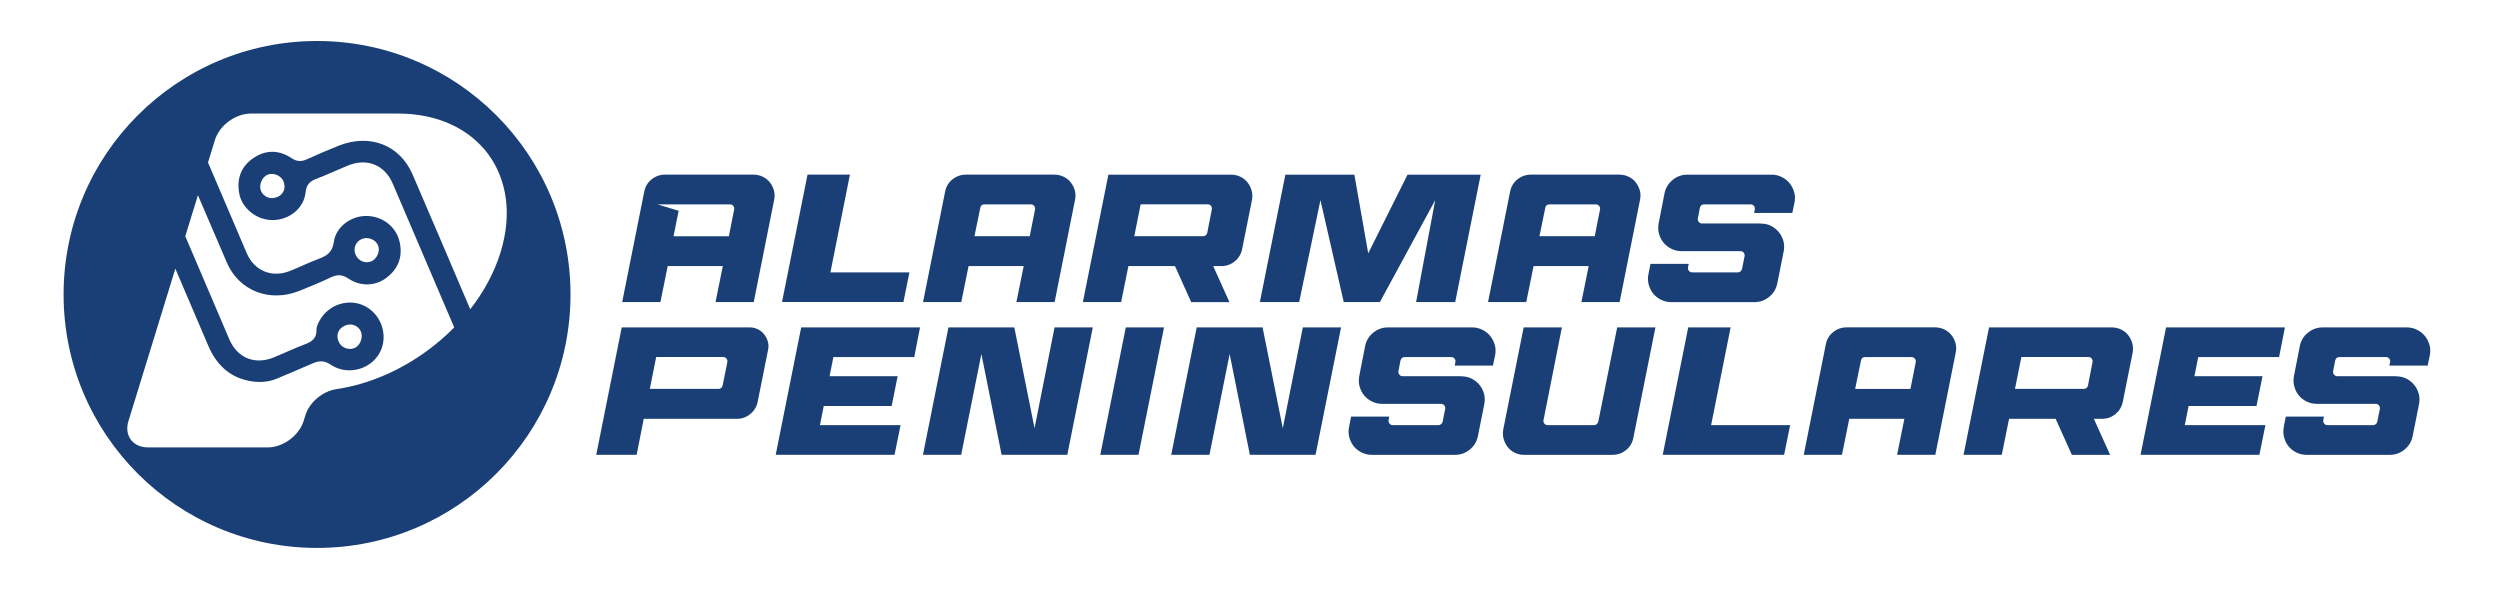
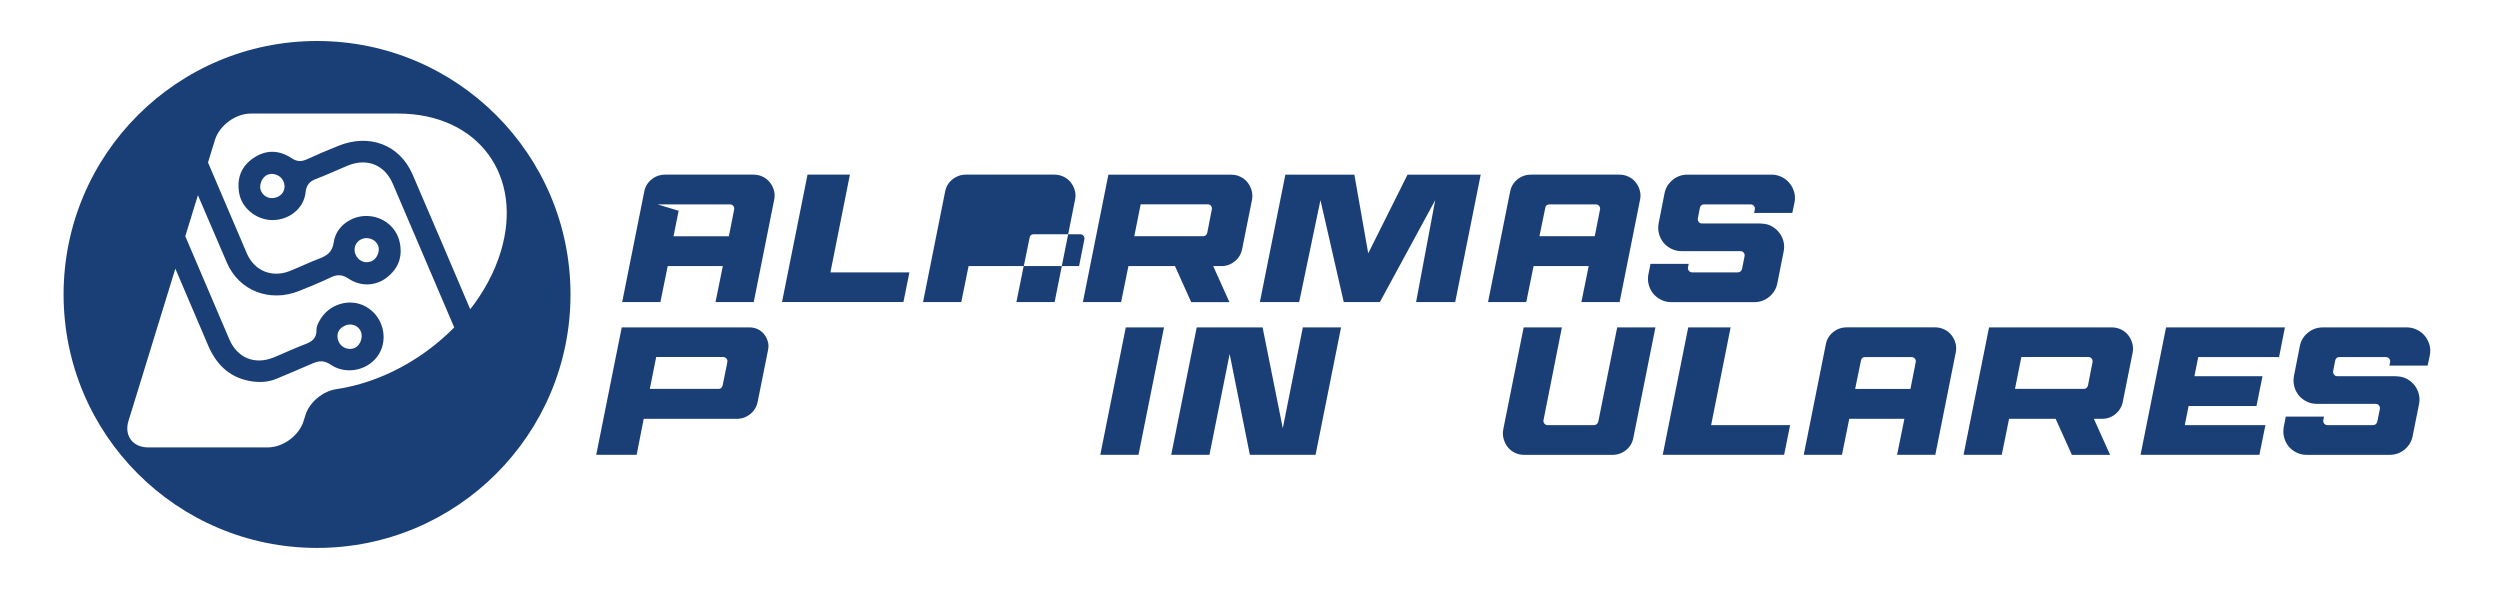
<svg xmlns="http://www.w3.org/2000/svg" id="Capa_1" data-name="Capa 1" viewBox="0 0 557.88 132.42">
  <defs>
    <style>      .cls-1 {        fill: #1a3f77;      }    </style>
  </defs>
  <path class="cls-1" d="M70.75,9.15c-31.24,0-56.56,25.32-56.56,56.56s25.32,56.56,56.56,56.56,56.56-25.32,56.56-56.56S101.99,9.15,70.75,9.15Zm34.18,59.85c-4.28-10.03-8.54-20.07-12.87-30.08-2.87-6.63-9.61-9.16-16.52-6.39-2.36,.95-4.71,1.94-7.02,3-1.27,.58-2.24,.57-3.5-.26-2.73-1.82-5.68-1.9-8.47,0-2.78,1.89-3.75,4.6-3.17,7.87,.6,3.39,3.95,6.02,7.53,5.97,3.69-.05,6.91-2.64,7.28-6.17,.18-1.64,.86-2.45,2.31-3,2.38-.9,4.69-1.99,7.04-2.96,4.35-1.8,8.3-.23,10.14,4.08,4.56,10.67,9.1,21.35,13.68,32.01-1.82,1.84-3.79,3.55-5.88,5.09-6.08,4.49-13.18,7.6-20.37,8.67-3.13,.46-6.07,2.95-6.96,5.83l-.39,1.27c-1.01,3.27-4.59,5.91-8.02,5.91h-26.7c-3.42,0-5.38-2.65-4.37-5.91l1.04-3.36,4.29-13.94h0s.56-1.82,.56-1.82l4.57-14.86c2.45,5.73,4.89,11.46,7.34,17.19,1.74,4.06,4.56,6.94,9.04,7.84,2.13,.43,4.26,.37,6.3-.5,2.67-1.13,5.34-2.24,7.99-3.4,1.42-.62,2.59-.66,4.02,.31,3.57,2.42,8.63,1.18,10.77-2.42,2.13-3.59,.8-8.43-2.91-10.53-3.62-2.05-8.44-.58-10.42,3.21-.32,.6-.66,1.31-.64,1.96,.06,1.85-.97,2.62-2.53,3.2-2.38,.9-4.68,2-7.04,2.96-4.19,1.7-8.09,.11-9.87-4.04-3.28-7.67-6.55-15.34-9.83-23.01l1.72-5.6s0,0,0,0l1.1-3.56c2.15,5.02,4.29,10.04,6.46,15.05,2.73,6.32,9.58,8.93,16.14,6.31,2.36-.95,4.73-1.91,7.02-3.01,1.46-.7,2.59-.67,3.99,.27,2.73,1.82,6.03,1.66,8.46-.19,2.66-2.02,3.66-4.7,2.95-7.96-.74-3.43-3.86-5.84-7.46-5.84-3.43,0-6.77,2.41-7.24,5.82-.31,2.19-1.44,3.02-3.22,3.69-2.22,.83-4.36,1.88-6.56,2.76-4,1.6-7.94,.01-9.63-3.93-2.89-6.75-5.77-13.51-8.66-20.27l1.54-5.01c1.01-3.27,4.59-5.91,8.02-5.91h32.89c17.87,.03,28.09,13.87,22.84,30.95-1.4,4.54-3.75,8.85-6.78,12.73Zm-43.04-25.04c-1.47,.62-3.01,.06-3.64-1.33-.56-1.25,.19-3.13,1.45-3.64,1.28-.52,2.94,.14,3.52,1.39,.67,1.47,.11,2.98-1.33,3.59Zm15.1,28.69c1.37-.59,2.91-.04,3.51,1.26,.59,1.28-.07,3.15-1.32,3.72-1.36,.62-3.03-.03-3.62-1.41-.64-1.51-.08-2.91,1.43-3.56Zm3.77-19.32c1.38-.57,3.08,.12,3.62,1.47,.49,1.23-.25,2.98-1.49,3.5-1.42,.6-2.95-.06-3.56-1.53-.57-1.38,.05-2.87,1.42-3.44Z" />
  <g>
    <path class="cls-1" d="M149,59.37l-1.63,8.04h-8.53l4.92-24.62c.22-1.14,.76-2.06,1.64-2.76,.88-.7,1.89-1.06,3.03-1.06h19.7c.76,0,1.46,.16,2.09,.47,.64,.31,1.17,.73,1.58,1.26,.42,.53,.72,1.13,.91,1.81s.2,1.38,.04,2.11l-4.55,22.79h-8.53l1.63-8.04h-12.31Zm13.65-6.66l1.18-5.97c.05-.3-.01-.56-.2-.79-.19-.23-.43-.34-.73-.34h-16.17l4.71,1.42-1.14,5.69h12.35Z" />
    <path class="cls-1" d="M180.2,38.97h9.46l-4.35,21.81h17.63l-1.34,6.62h-27.09l5.69-28.43Z" />
-     <path class="cls-1" d="M228.45,59.37h-12.31l-1.63,8.04h-8.53l4.92-24.62c.22-1.14,.76-2.06,1.64-2.76,.88-.7,1.89-1.06,3.03-1.06h19.7c.76,0,1.46,.16,2.09,.47,.64,.31,1.17,.73,1.58,1.26,.42,.53,.72,1.13,.91,1.81s.2,1.38,.04,2.11l-4.55,22.79h-8.53l1.63-8.04Zm-11.01-6.66h12.35l1.18-5.97c.05-.3-.01-.56-.2-.79-.19-.23-.43-.34-.73-.34h-10.36c-.54,0-.85,.26-.93,.77l-1.3,6.34Z" />
+     <path class="cls-1" d="M228.45,59.37h-12.31l-1.63,8.04h-8.53l4.92-24.62c.22-1.14,.76-2.06,1.64-2.76,.88-.7,1.89-1.06,3.03-1.06h19.7c.76,0,1.46,.16,2.09,.47,.64,.31,1.17,.73,1.58,1.26,.42,.53,.72,1.13,.91,1.81s.2,1.38,.04,2.11l-4.55,22.79h-8.53l1.63-8.04Zh12.35l1.18-5.97c.05-.3-.01-.56-.2-.79-.19-.23-.43-.34-.73-.34h-10.36c-.54,0-.85,.26-.93,.77l-1.3,6.34Z" />
    <path class="cls-1" d="M262.21,59.37h-10.4l-1.63,8.04h-8.53l5.69-28.43h27.38c.76,0,1.46,.16,2.09,.47,.64,.31,1.17,.73,1.58,1.26,.42,.53,.72,1.13,.91,1.81s.22,1.38,.08,2.11l-2.19,10.93c-.22,1.11-.76,2.03-1.63,2.74-.87,.72-1.87,1.08-3,1.08h-1.83l3.62,8.04h-8.53l-3.62-8.04Zm6.86-6.87c.16-.13,.27-.31,.33-.53l1.02-5.24c.05-.3,0-.56-.18-.79-.18-.23-.41-.34-.71-.34h-14.99l-1.42,7.11h15.35c.22,0,.42-.07,.61-.2Z" />
    <path class="cls-1" d="M307.9,67.41h-8.04l-5.2-22.75-4.75,22.75h-8.77l5.69-28.43h15.4l3.09,17.55,8.77-17.55h16.33l-5.69,28.43h-8.73l4.27-22.75-12.35,22.75Z" />
    <path class="cls-1" d="M354.53,59.37h-12.31l-1.63,8.04h-8.53l4.92-24.62c.22-1.14,.76-2.06,1.64-2.76,.88-.7,1.89-1.06,3.03-1.06h19.7c.76,0,1.46,.16,2.09,.47,.64,.31,1.17,.73,1.58,1.26,.42,.53,.72,1.13,.91,1.81s.2,1.38,.04,2.11l-4.55,22.79h-8.53l1.63-8.04Zm-11.01-6.66h12.35l1.18-5.97c.05-.3-.01-.56-.2-.79-.19-.23-.43-.34-.73-.34h-10.36c-.54,0-.85,.26-.93,.77l-1.3,6.34Z" />
    <path class="cls-1" d="M367.86,61.15l.45-2.27h8.53l-.16,.77c-.05,.3,.01,.56,.2,.79,.19,.23,.43,.34,.73,.34h10.2c.22,0,.41-.07,.59-.22,.18-.15,.29-.33,.34-.55l.57-2.84c.05-.3-.01-.56-.2-.79-.19-.23-.43-.34-.73-.34h-13.16c-.81,0-1.57-.18-2.27-.53-.7-.35-1.29-.81-1.75-1.38-.46-.57-.79-1.23-1-1.99-.2-.76-.22-1.54-.06-2.36l1.3-6.62c.24-1.22,.85-2.22,1.81-3.01,.96-.79,2.06-1.18,3.31-1.18h18.77c.81,0,1.57,.18,2.27,.53,.7,.35,1.29,.81,1.75,1.38s.8,1.23,1.02,1.97c.22,.75,.24,1.52,.08,2.34l-.49,2.32h-8.53l.16-.77c.05-.3-.01-.56-.2-.79-.19-.23-.43-.34-.73-.34h-10.4c-.49,0-.8,.26-.93,.77l-.45,2.36c-.05,.3,.01,.56,.2,.79,.19,.23,.43,.34,.73,.34h12.75l.77,.04c.79,.05,1.5,.26,2.13,.63s1.17,.83,1.6,1.4c.43,.57,.75,1.21,.93,1.93s.2,1.47,.04,2.25l-1.42,7.11c-.24,1.22-.85,2.22-1.81,3.01-.96,.79-2.07,1.18-3.31,1.18h-18.56c-.81,0-1.57-.18-2.27-.53-.7-.35-1.29-.81-1.75-1.38-.46-.57-.79-1.23-1-1.99-.2-.76-.22-1.54-.06-2.36Z" />
  </g>
  <g>
    <path class="cls-1" d="M164.41,93.45h-20.76l-1.58,8.04h-9.02l5.69-28.43h28.56c.65,0,1.25,.14,1.81,.41s1.02,.64,1.4,1.12c.38,.48,.66,1.01,.83,1.61,.18,.6,.2,1.22,.06,1.87l-2.32,11.58c-.22,1.11-.77,2.02-1.65,2.74s-1.89,1.08-3.03,1.08Zm-3.49-6.87c.16-.13,.27-.31,.33-.53l1.06-5.24c.05-.3-.01-.56-.2-.79-.19-.23-.43-.35-.73-.35h-14.95l-1.42,7.11h15.35c.22,0,.41-.07,.57-.2Z" />
-     <path class="cls-1" d="M198.97,90.6h-15.15l-.85,4.27h17.99l-1.34,6.62h-26.52l5.69-28.43h26.52l-1.3,6.62h-18.04l-.85,4.27h15.19l-1.34,6.66Z" />
-     <path class="cls-1" d="M243.86,73.06l-5.69,28.43h-14.66l-4.51-22.5-4.51,22.5h-8.53l5.69-28.43h14.7l4.51,22.5,4.47-22.5h8.53Z" />
    <path class="cls-1" d="M245.53,101.49l5.69-28.43h8.53l-5.69,28.43h-8.53Z" />
    <path class="cls-1" d="M299.26,73.06l-5.69,28.43h-14.66l-4.51-22.5-4.51,22.5h-8.53l5.69-28.43h14.7l4.51,22.5,4.47-22.5h8.53Z" />
-     <path class="cls-1" d="M301.05,95.23l.45-2.27h8.53l-.16,.77c-.05,.3,.01,.56,.2,.79,.19,.23,.43,.35,.73,.35h10.2c.22,0,.41-.07,.59-.22,.18-.15,.29-.33,.34-.55l.57-2.84c.05-.3-.01-.56-.2-.79-.19-.23-.43-.35-.73-.35h-13.16c-.81,0-1.57-.18-2.27-.53-.7-.35-1.29-.81-1.75-1.38-.46-.57-.79-1.23-1-1.99-.2-.76-.22-1.54-.06-2.36l1.3-6.62c.24-1.22,.85-2.22,1.81-3,.96-.79,2.06-1.18,3.31-1.18h18.77c.81,0,1.57,.18,2.27,.53,.7,.35,1.29,.81,1.75,1.38,.46,.57,.8,1.23,1.02,1.97,.22,.75,.24,1.52,.08,2.34l-.49,2.31h-8.53l.16-.77c.05-.3-.01-.56-.2-.79-.19-.23-.43-.35-.73-.35h-10.4c-.49,0-.8,.26-.93,.77l-.45,2.36c-.05,.3,.01,.56,.2,.79s.43,.35,.73,.35h12.75l.77,.04c.79,.06,1.5,.27,2.13,.63,.64,.37,1.17,.83,1.6,1.4,.43,.57,.75,1.21,.93,1.93s.2,1.47,.04,2.25l-1.42,7.11c-.24,1.22-.85,2.22-1.81,3.01-.96,.79-2.07,1.18-3.31,1.18h-18.56c-.81,0-1.57-.18-2.27-.53-.7-.35-1.29-.81-1.75-1.38-.46-.57-.79-1.23-1-1.99-.2-.76-.22-1.54-.06-2.36Z" />
    <path class="cls-1" d="M344.43,93.73c-.05,.3,.01,.56,.2,.79,.19,.23,.43,.35,.73,.35h10.36c.22,0,.41-.07,.59-.22,.18-.15,.29-.33,.35-.55l4.22-21.04h8.53l-4.92,24.62c-.22,1.14-.76,2.06-1.64,2.76-.88,.71-1.89,1.06-3.03,1.06h-19.7c-.76,0-1.46-.15-2.09-.47-.64-.31-1.17-.73-1.58-1.26s-.72-1.14-.91-1.83c-.19-.69-.22-1.4-.08-2.13l4.55-22.75h8.53l-4.1,20.68Z" />
    <path class="cls-1" d="M376.73,73.06h9.46l-4.35,21.81h17.63l-1.34,6.62h-27.09l5.69-28.43Z" />
    <path class="cls-1" d="M424.98,93.45h-12.31l-1.63,8.04h-8.53l4.92-24.62c.22-1.14,.76-2.06,1.64-2.76s1.89-1.06,3.03-1.06h19.7c.76,0,1.46,.16,2.09,.47,.64,.31,1.17,.73,1.58,1.26s.72,1.13,.91,1.81c.19,.68,.2,1.38,.04,2.11l-4.55,22.79h-8.53l1.63-8.04Zm-11.01-6.66h12.35l1.18-5.97c.06-.3-.01-.56-.2-.79-.19-.23-.43-.35-.73-.35h-10.36c-.54,0-.85,.26-.93,.77l-1.3,6.34Z" />
    <path class="cls-1" d="M458.73,93.45h-10.4l-1.63,8.04h-8.53l5.69-28.43h27.38c.76,0,1.46,.16,2.09,.47,.64,.31,1.17,.73,1.58,1.26s.72,1.13,.91,1.81c.19,.68,.22,1.38,.08,2.11l-2.19,10.93c-.22,1.11-.76,2.02-1.62,2.74-.87,.72-1.87,1.08-3.01,1.08h-1.83l3.62,8.04h-8.53l-3.62-8.04Zm6.87-6.87c.16-.13,.27-.31,.33-.53l1.02-5.24c.05-.3,0-.56-.18-.79-.18-.23-.42-.35-.71-.35h-14.99l-1.42,7.11h15.36c.21,0,.42-.07,.61-.2Z" />
    <path class="cls-1" d="M503.54,90.6h-15.15l-.85,4.27h17.99l-1.34,6.62h-26.52l5.69-28.43h26.52l-1.3,6.62h-18.04l-.85,4.27h15.19l-1.34,6.66Z" />
    <path class="cls-1" d="M509.63,95.23l.45-2.27h8.53l-.16,.77c-.06,.3,.01,.56,.2,.79,.19,.23,.43,.35,.73,.35h10.19c.22,0,.41-.07,.59-.22,.18-.15,.29-.33,.34-.55l.57-2.84c.05-.3-.01-.56-.2-.79-.19-.23-.43-.35-.73-.35h-13.16c-.81,0-1.57-.18-2.27-.53-.7-.35-1.29-.81-1.75-1.38-.46-.57-.79-1.23-.99-1.99-.2-.76-.22-1.54-.06-2.36l1.3-6.62c.24-1.22,.84-2.22,1.81-3,.96-.79,2.06-1.18,3.31-1.18h18.77c.81,0,1.57,.18,2.27,.53,.7,.35,1.28,.81,1.75,1.38,.46,.57,.8,1.23,1.02,1.97,.22,.75,.24,1.52,.08,2.34l-.49,2.31h-8.53l.16-.77c.05-.3-.01-.56-.2-.79-.19-.23-.43-.35-.73-.35h-10.4c-.49,0-.8,.26-.93,.77l-.45,2.36c-.06,.3,.01,.56,.2,.79s.43,.35,.73,.35h12.75l.77,.04c.78,.06,1.49,.27,2.13,.63,.64,.37,1.17,.83,1.61,1.4,.43,.57,.75,1.21,.93,1.93s.2,1.47,.04,2.25l-1.42,7.11c-.24,1.22-.85,2.22-1.81,3.01-.96,.79-2.07,1.18-3.31,1.18h-18.56c-.81,0-1.57-.18-2.27-.53-.7-.35-1.29-.81-1.75-1.38-.46-.57-.79-1.23-.99-1.99-.2-.76-.22-1.54-.06-2.36Z" />
  </g>
</svg>